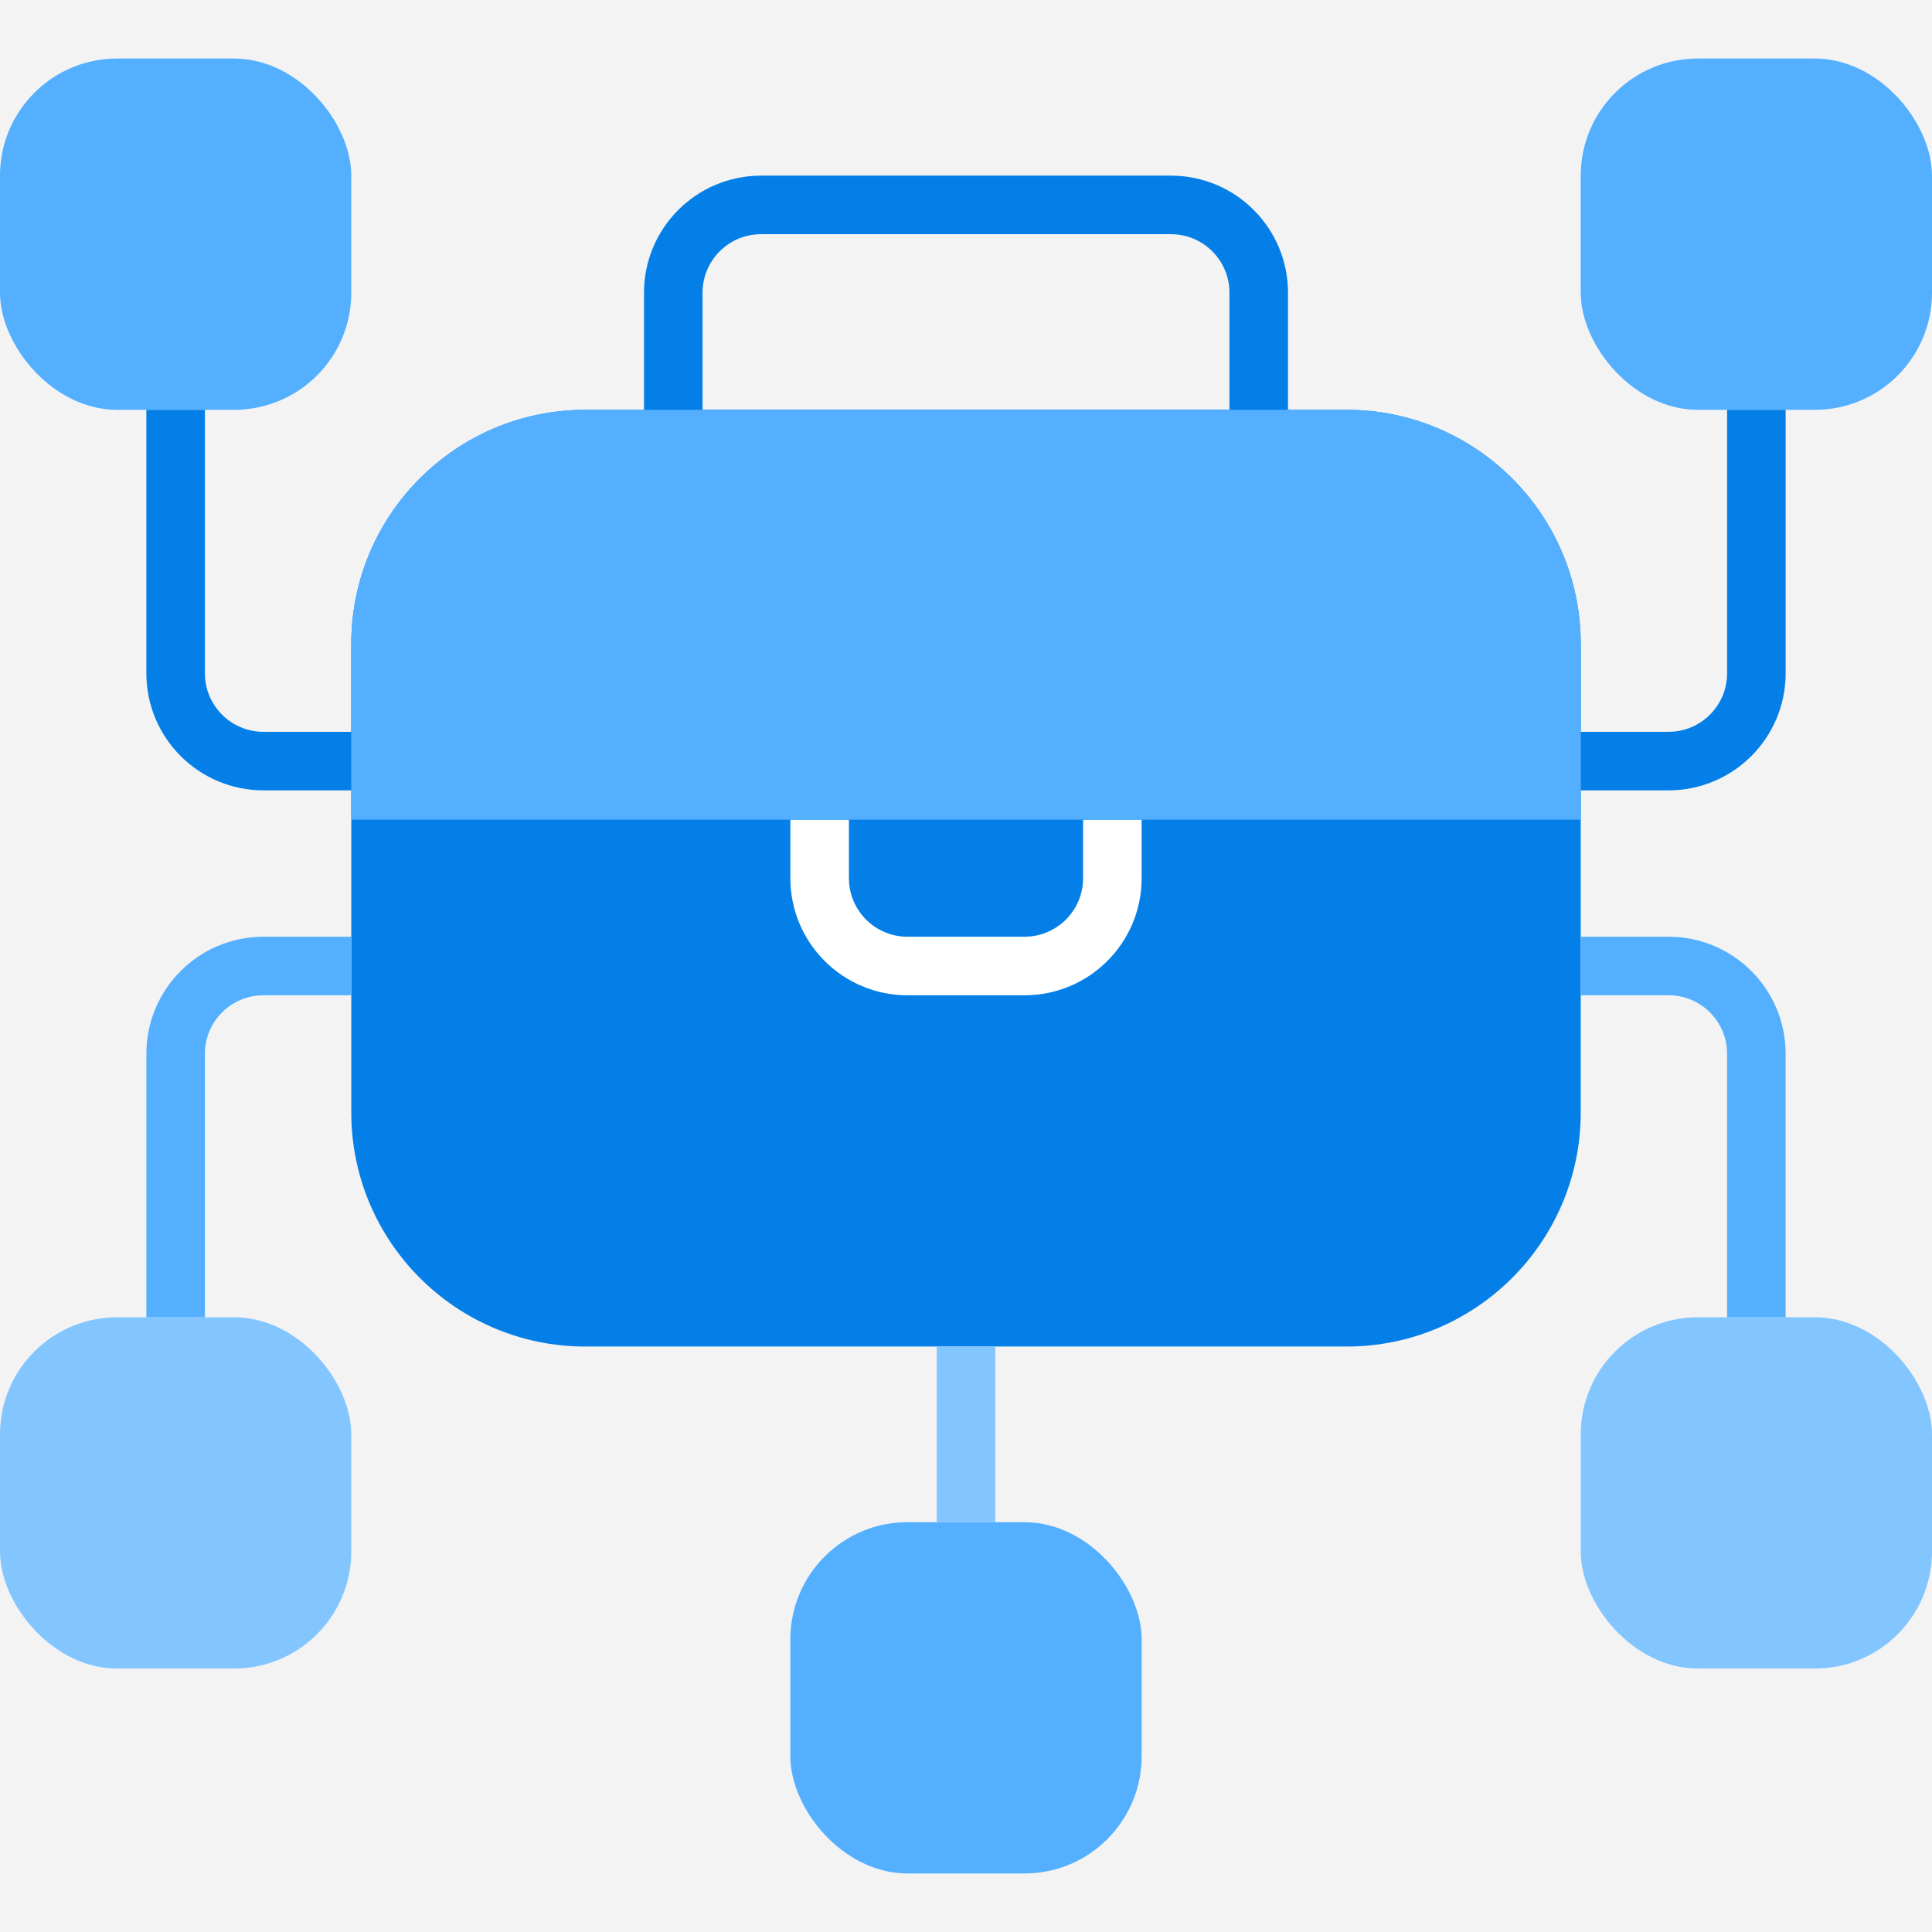
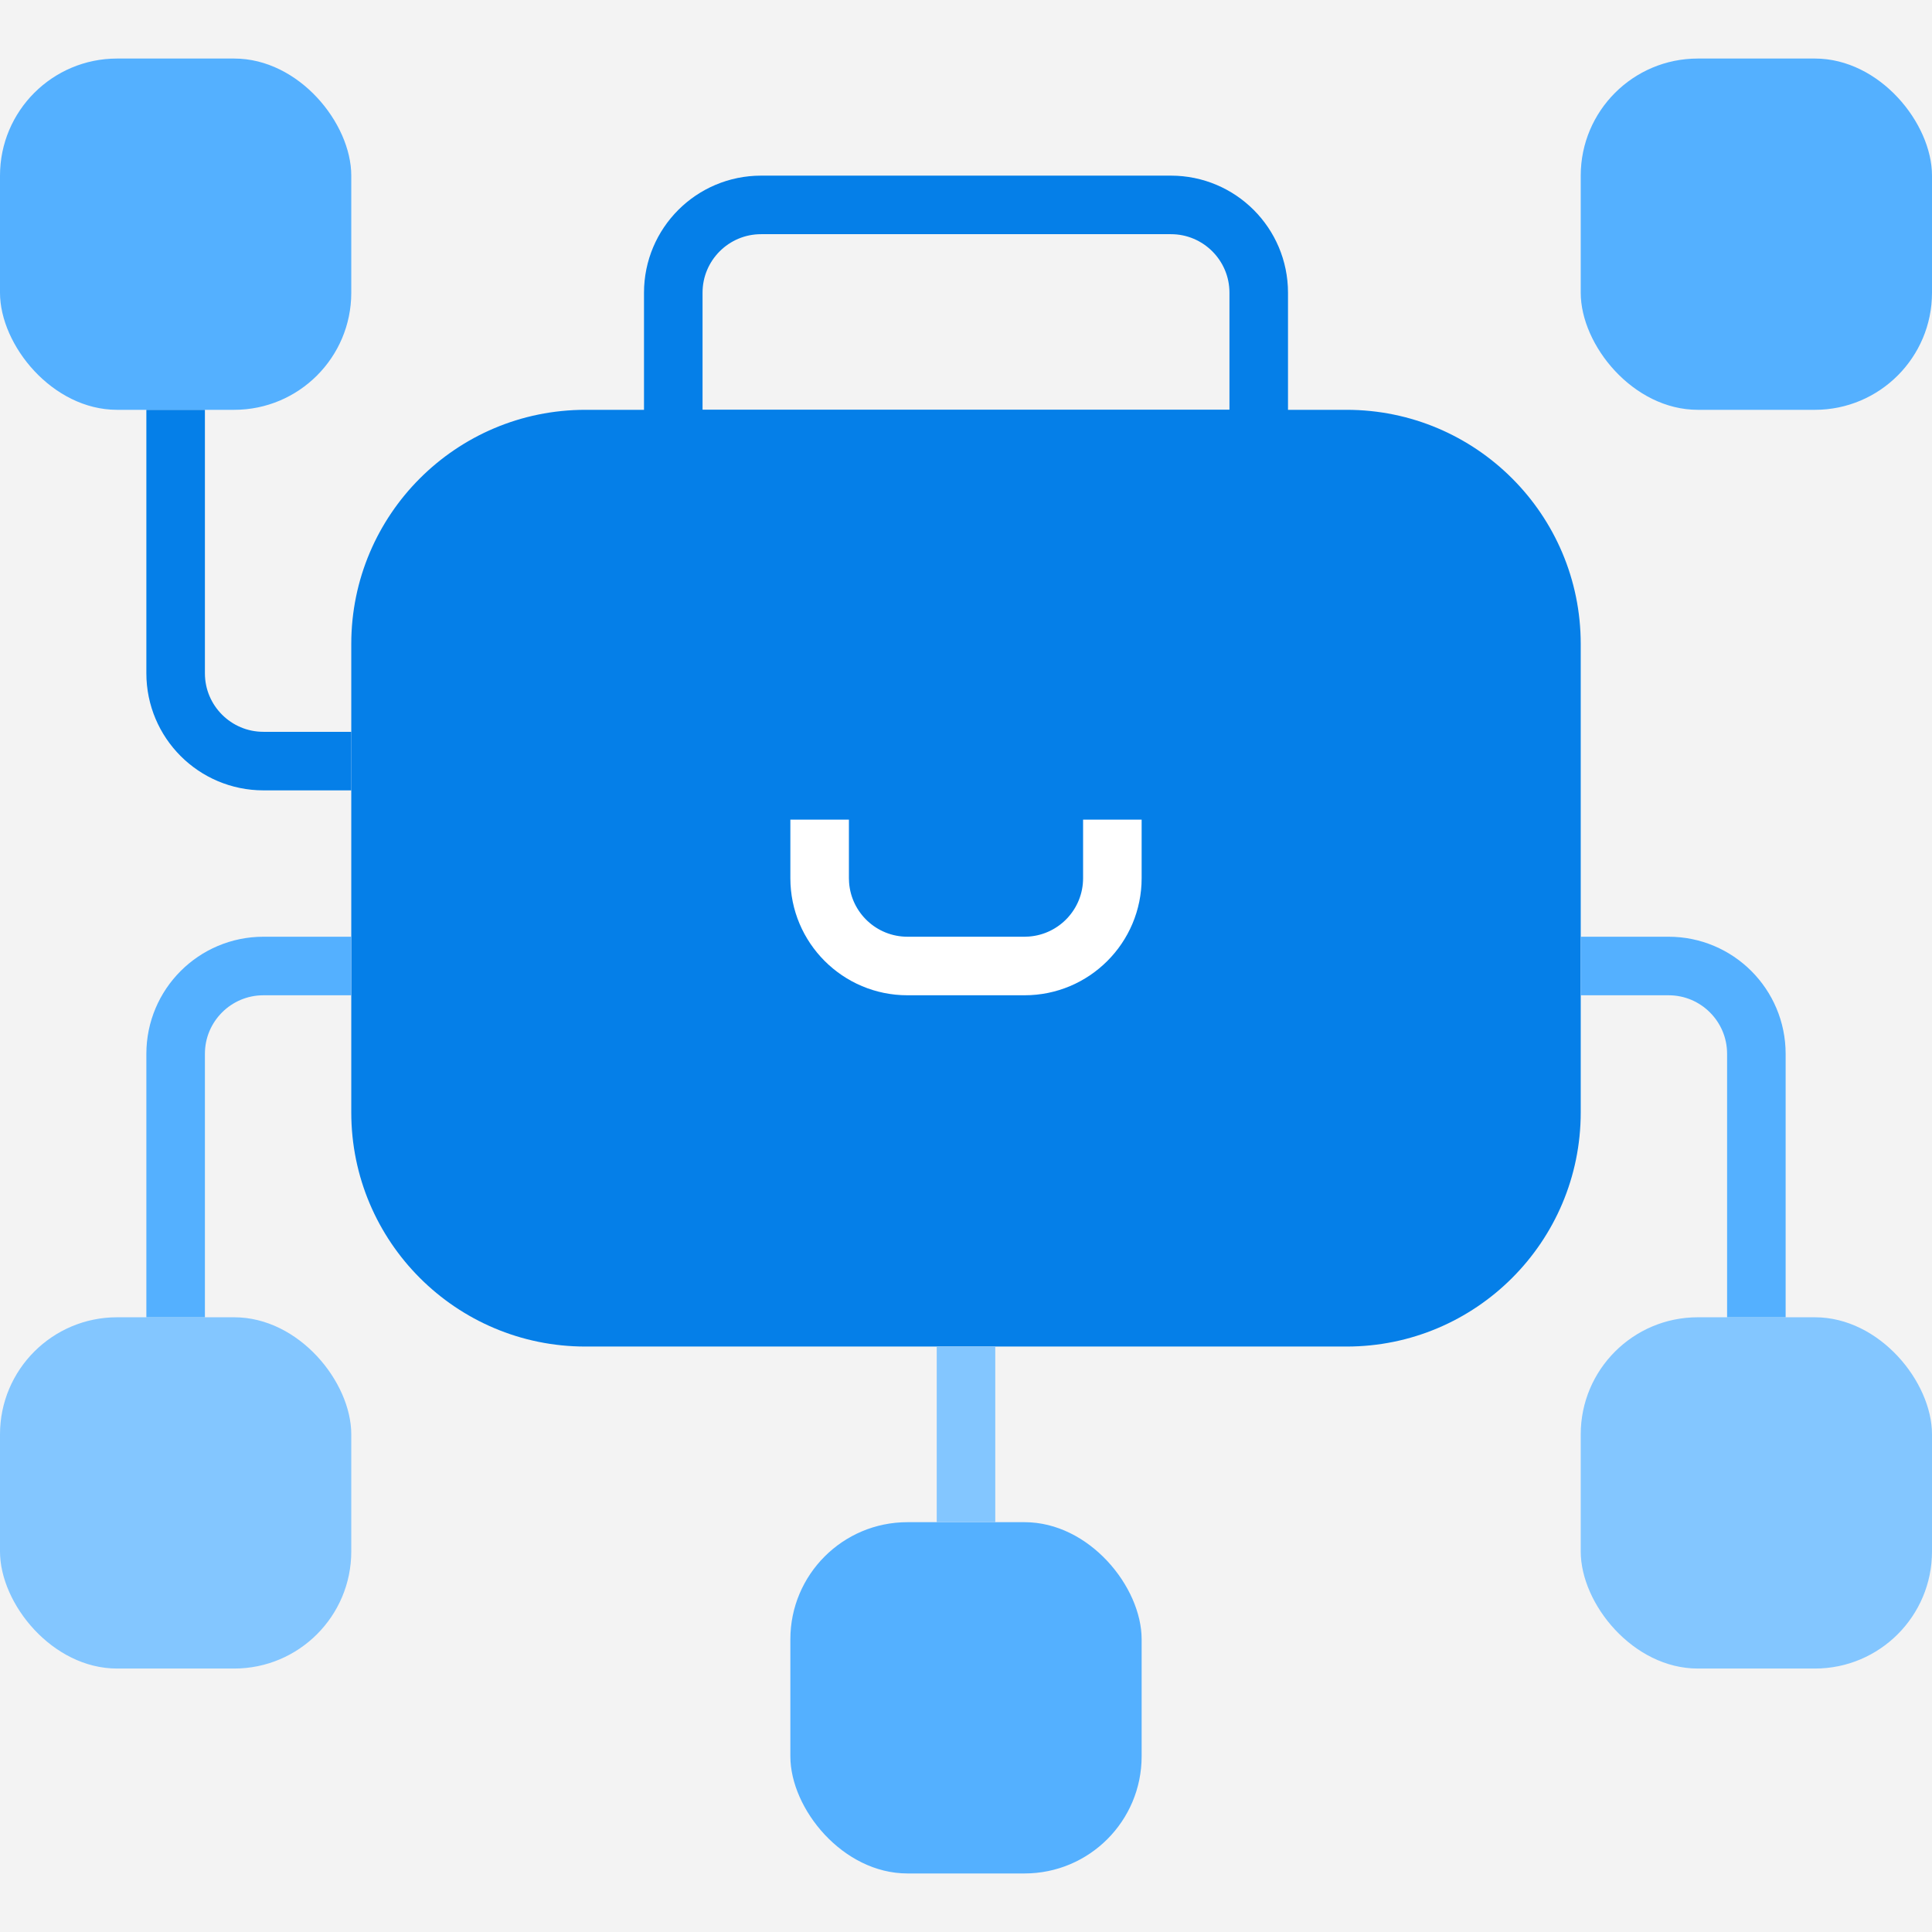
<svg xmlns="http://www.w3.org/2000/svg" width="66" height="66" viewBox="0 0 66 66" fill="none">
  <rect width="66" height="66" fill="#F3F3F3" />
  <path fill-rule="evenodd" clip-rule="evenodd" d="M12 22C12 17.582 15.582 14 20 14H46C50.418 14 54 17.582 54 22V38C54 42.418 50.418 46 46 46H20C15.582 46 12 42.418 12 38V22Z" fill="#057FE8" />
  <path d="M26 7H40C41.657 7 43 8.343 43 10V15H23V10C23 8.343 24.343 7 26 7Z" stroke="#057FE8" stroke-width="2" />
  <path fill-rule="evenodd" clip-rule="evenodd" d="M39 30C39 32.209 37.209 34 35 34H31C28.791 34 27 32.209 27 30V28H29V30L29.006 30.149C29.082 31.184 29.946 32 31 32H35L35.149 31.994C36.184 31.918 37 31.054 37 30V28H39V30Z" fill="white" />
-   <path fill-rule="evenodd" clip-rule="evenodd" d="M12 22C12 17.582 15.582 14 20 14H46C50.418 14 54 17.582 54 22V28H12V22Z" fill="#54B0FF" />
  <rect y="45" width="12" height="12" rx="4" fill="#83C6FF" />
  <rect x="54" y="45" width="12" height="12" rx="4" fill="#83C6FF" />
  <rect x="27" y="52" width="12" height="12" rx="4" fill="#54B0FF" />
  <rect x="54" y="2" width="12" height="12" rx="4" fill="#54B0FF" />
  <rect y="2" width="12" height="12" rx="4" fill="#54B0FF" />
  <path d="M6 45L6 36C6 34.343 7.343 33 9 33H12" stroke="#54B0FF" stroke-width="2" />
  <path d="M6 14L6 23C6 24.657 7.343 26 9 26H12" stroke="#057FE8" stroke-width="2" />
-   <path d="M60 14L60 23C60 24.657 58.657 26 57 26H54" stroke="#057FE8" stroke-width="2" />
  <path d="M60 45L60 36C60 34.343 58.657 33 57 33H54" stroke="#54B0FF" stroke-width="2" />
  <path d="M33 52V46" stroke="#83C6FF" stroke-width="2" />
</svg>